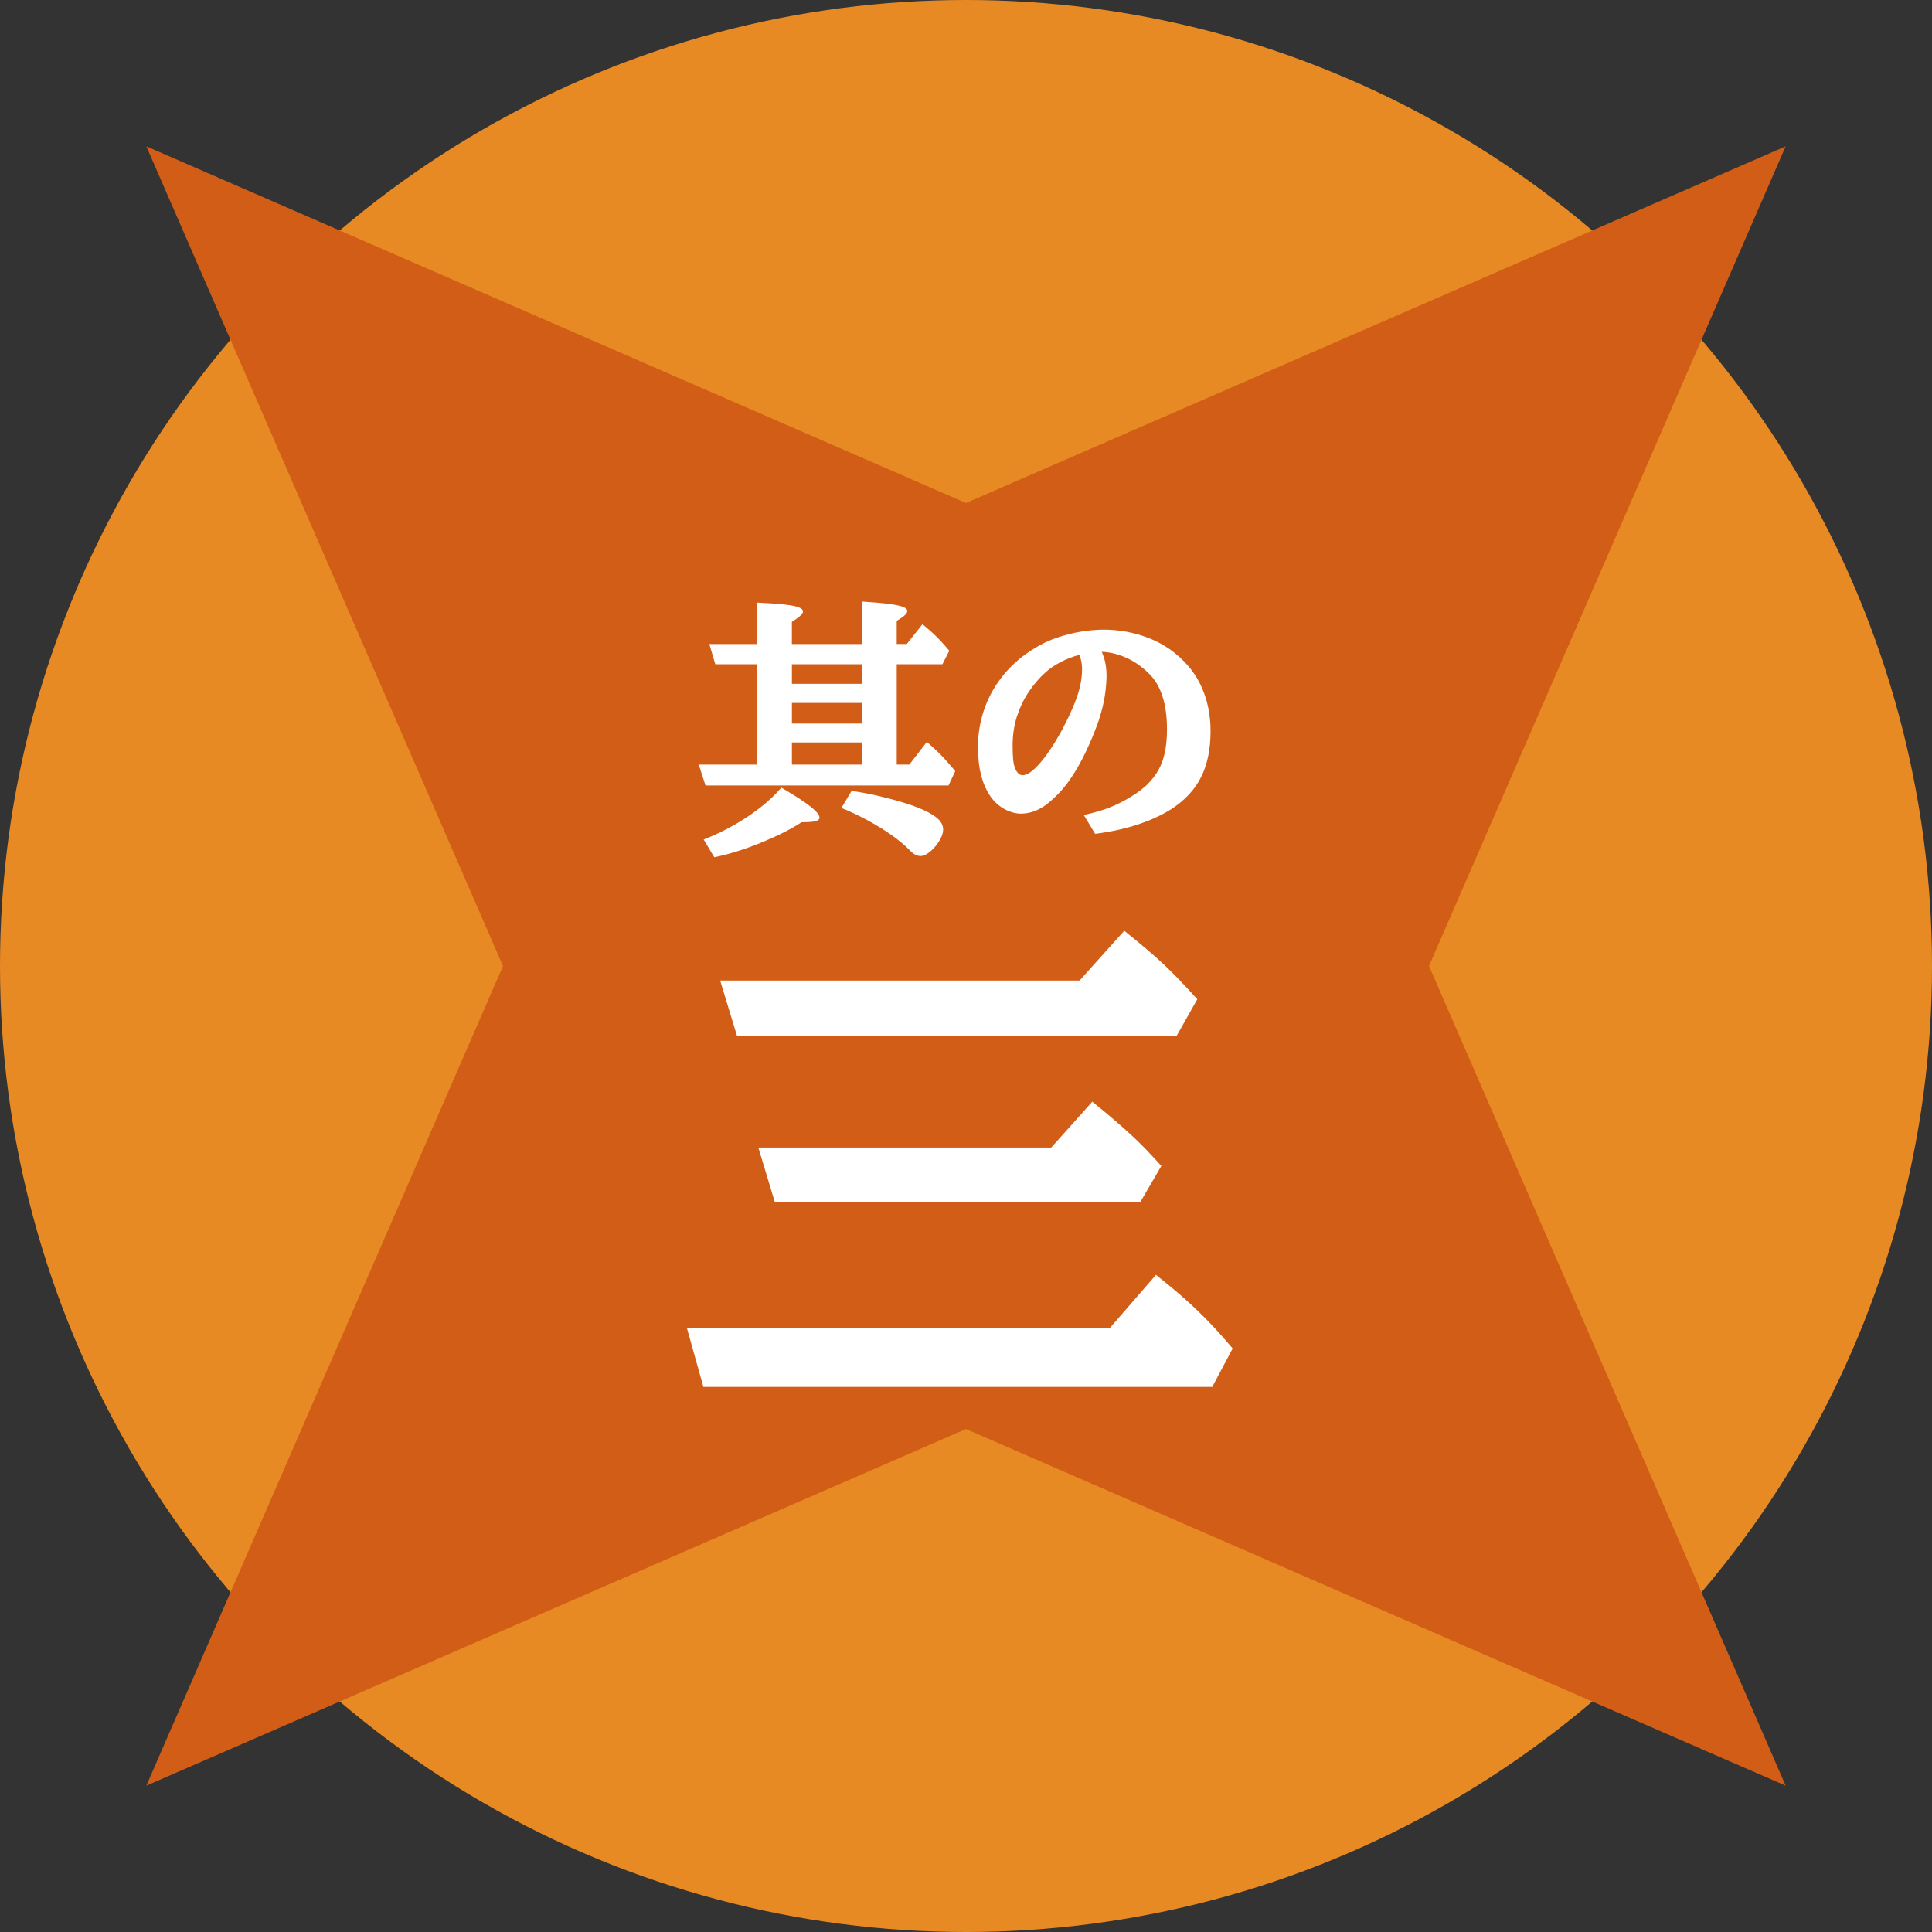
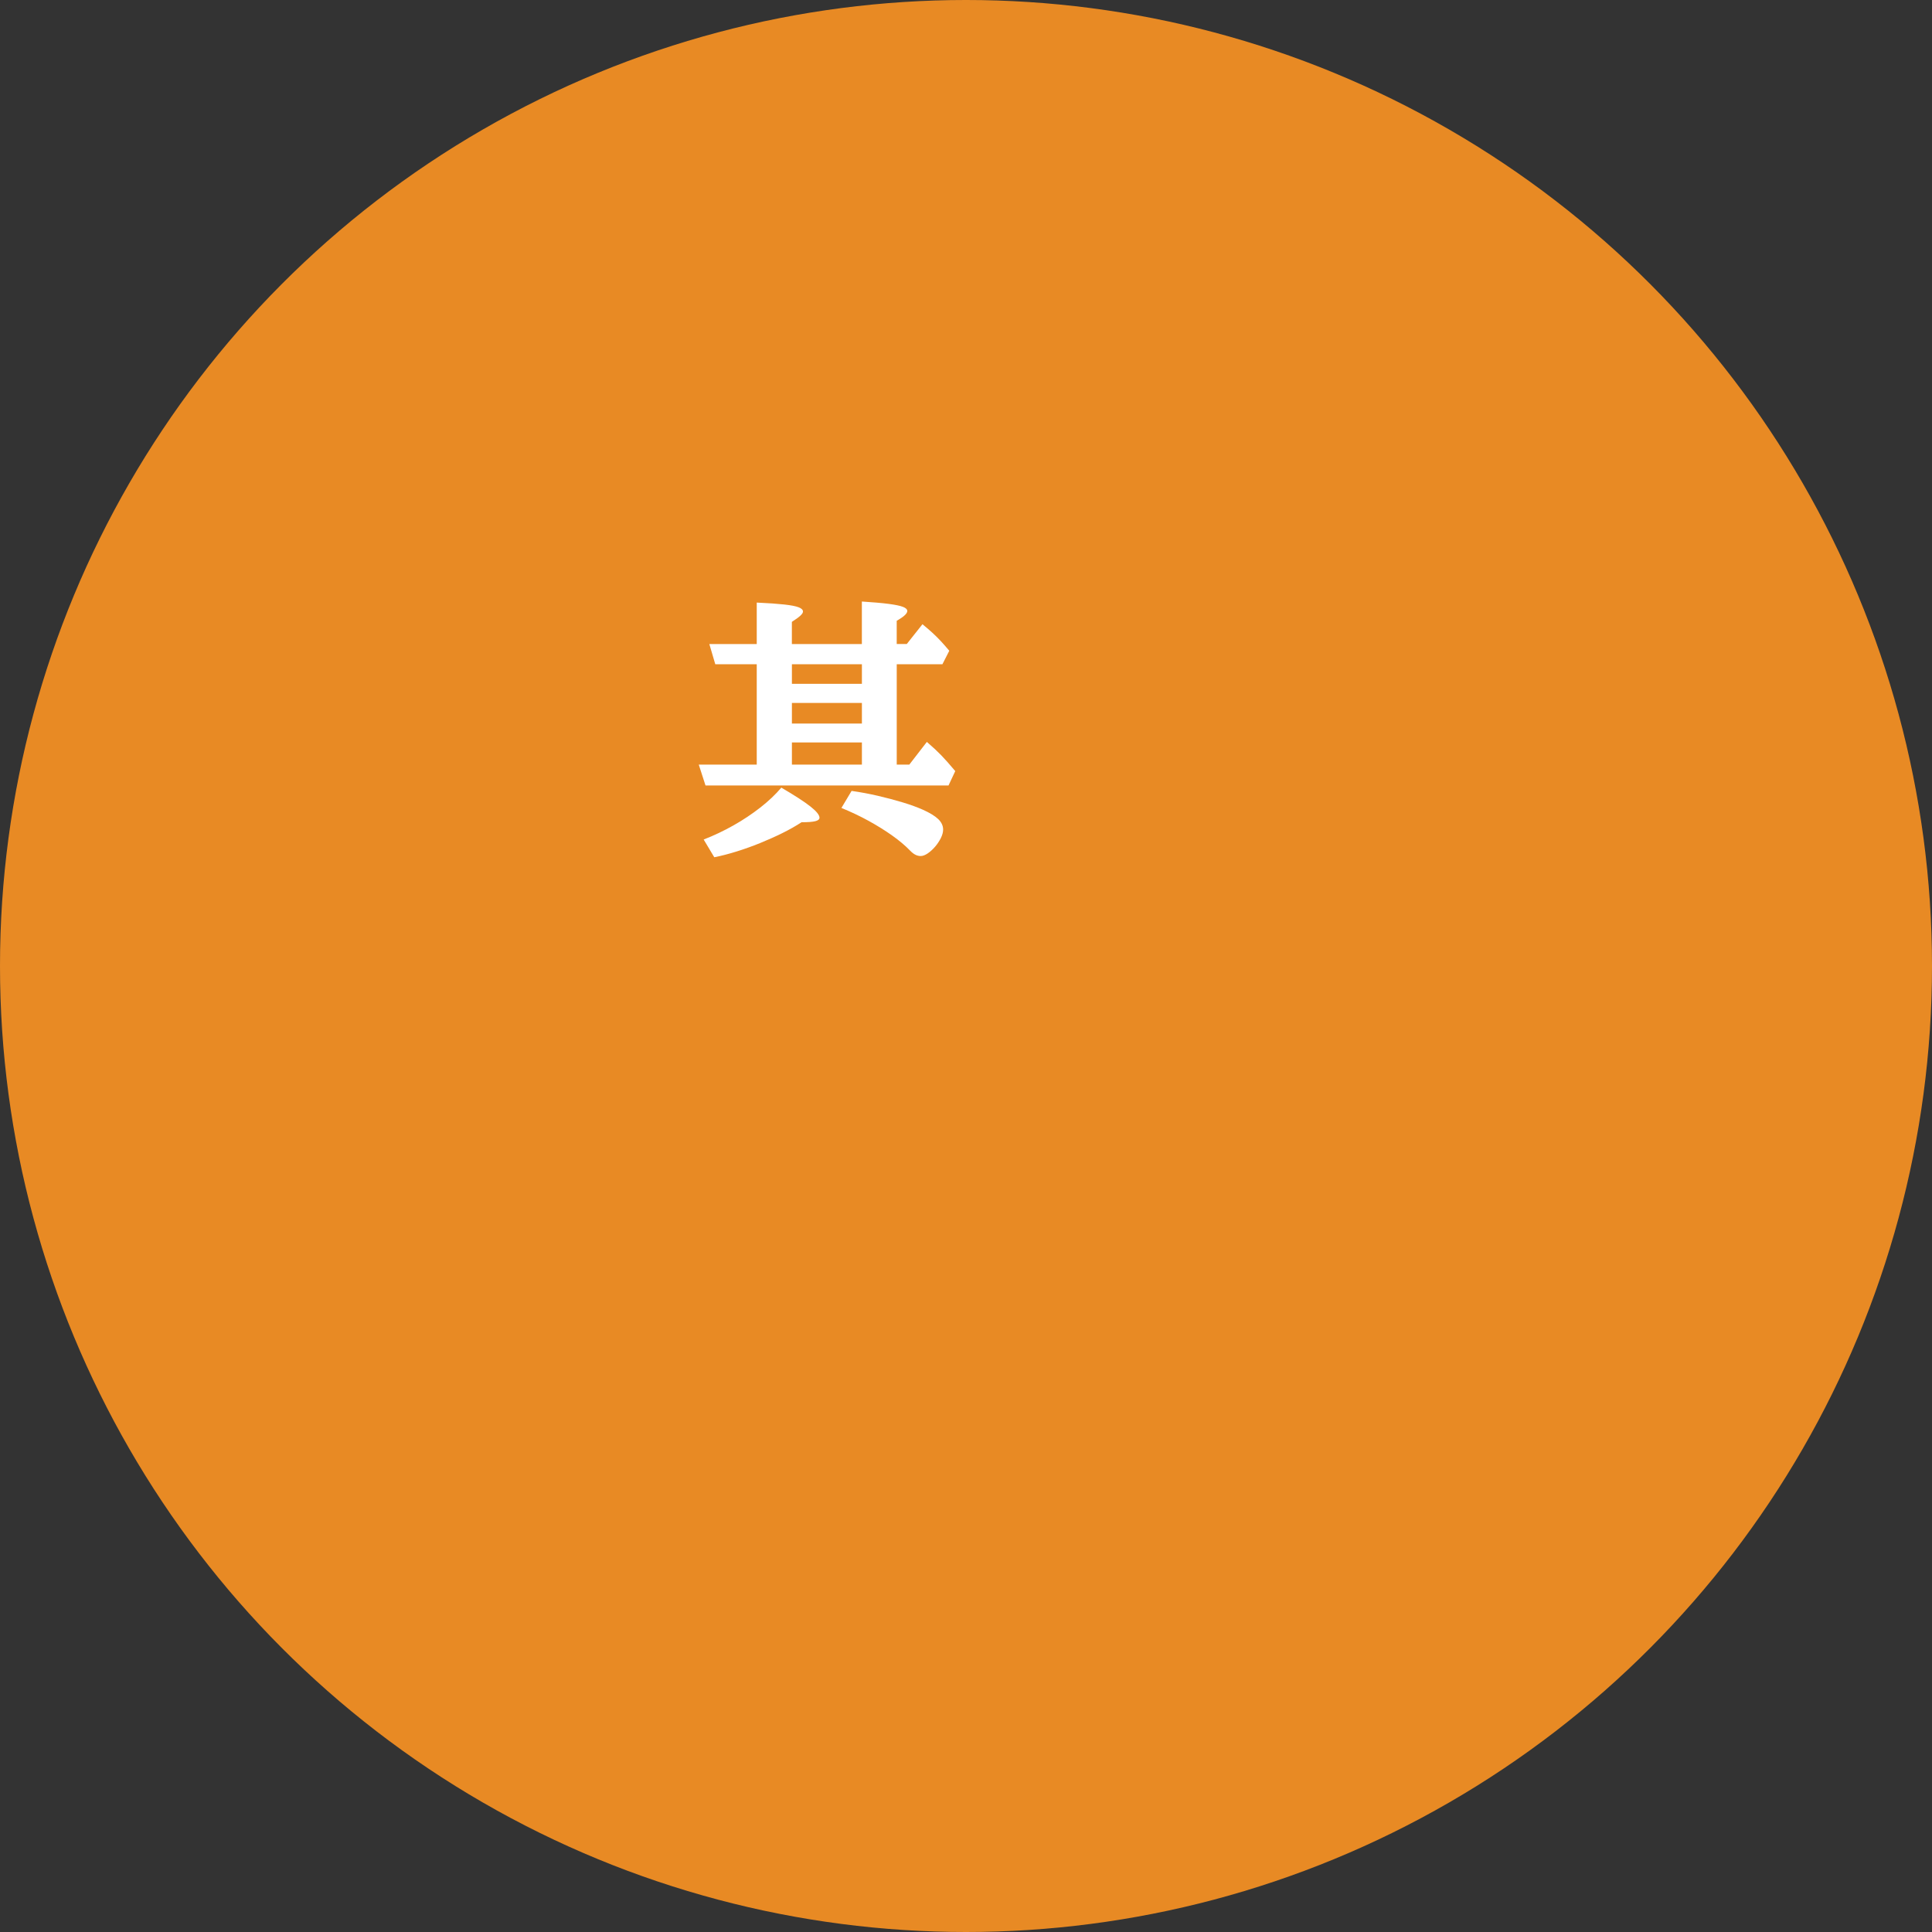
<svg xmlns="http://www.w3.org/2000/svg" xmlns:xlink="http://www.w3.org/1999/xlink" id="b" width="100" height="100" viewBox="0 0 100 100">
  <rect x="0" y="0" width="100" height="100" fill="#333333" stroke="none" />
  <defs>
    <symbol id="a" viewBox="0 0 100 100">
      <circle cx="50" cy="50" r="50" fill="#e88a24" />
-       <polygon points="92.426 92.426 50 73.965 7.574 92.426 26.035 50 7.574 7.574 50 26.035 92.426 7.574 73.965 50 92.426 92.426" fill="#d25d16" />
-       <circle cx="50" cy="50" r="9.324" fill="#d25d16" />
    </symbol>
  </defs>
  <use width="100" height="100" xlink:href="#a" />
  <path d="M46.416,39.577h.649l.909-1.176c.168.146.31.272.424.379.114.107.221.212.321.314.1.103.206.218.318.345.112.127.247.285.407.472l-.349.745h-12.578l-.349-1.08h3.001v-5.195h-2.146l-.308-1.046h2.454v-2.146c.597.027,1.07.061,1.418.099s.598.086.749.144.226.131.226.222c0,.059-.046.131-.137.215-.091.084-.237.19-.438.318v1.148h3.623v-2.201c.583.037,1.047.078,1.391.123.344.045.59.097.738.154.148.057.222.129.222.215,0,.059-.04.129-.12.208-.08.08-.222.179-.427.297v1.203h.52l.813-1.025c.205.168.379.319.523.451s.281.269.414.41c.132.141.282.312.451.513l-.355.697h-2.365v5.195ZM36.969,44.369l-.547-.916c.529-.205,1.042-.449,1.542-.731s.961-.59,1.388-.923c.426-.333.79-.677,1.09-1.032.693.406,1.195.731,1.507.978.312.246.468.44.468.581,0,.082-.072.141-.215.178s-.382.055-.714.055c-.292.191-.622.378-.991.561s-.757.355-1.162.52c-.406.164-.81.309-1.213.434s-.787.225-1.152.297ZM40.989,34.382v1.012h3.623v-1.012h-3.623ZM40.989,36.385v1.066h3.623v-1.066h-3.623ZM44.612,39.577v-1.148h-3.623v1.148h3.623ZM43.552,41.819l.526-.882c.451.064.903.148,1.357.253.453.105.883.219,1.289.342.406.123.756.25,1.053.383.355.16.617.32.786.482.168.162.253.343.253.543,0,.132-.039.277-.116.434-.078.157-.177.307-.297.448-.121.141-.249.257-.383.349-.135.091-.256.137-.366.137-.091,0-.181-.021-.27-.065s-.181-.115-.277-.215c-.251-.26-.561-.521-.93-.783s-.776-.515-1.22-.759-.913-.466-1.405-.667Z" fill="#fff" />
-   <path d="M57.128,32.591c.674,0,1.332.103,1.972.308.64.205,1.207.503,1.699.896.638.51,1.107,1.108,1.408,1.794s.451,1.437.451,2.252c0,.939-.164,1.734-.492,2.386s-.845,1.206-1.552,1.661c-.483.305-1.055.567-1.716.786-.661.219-1.399.38-2.215.485l-.588-.978c.706-.141,1.339-.353,1.897-.636.558-.283,1.013-.588,1.364-.916.255-.246.459-.508.612-.786.153-.278.263-.589.332-.933s.103-.732.103-1.166c0-.666-.081-1.242-.243-1.729-.162-.488-.398-.877-.708-1.169-.387-.374-.793-.649-1.217-.827s-.827-.271-1.21-.28c.091.196.157.408.198.636s.057.474.048.738c-.014.419-.062.827-.144,1.224s-.198.801-.349,1.213-.337.855-.561,1.33c-.273.579-.564,1.086-.872,1.521s-.671.824-1.09,1.166c-.447.365-.918.547-1.415.547-.16,0-.323-.027-.489-.082-.167-.055-.32-.125-.461-.212-.278-.178-.502-.401-.673-.67s-.301-.556-.39-.861-.147-.611-.174-.916-.039-.585-.034-.841c.018-.679.141-1.326.369-1.941.228-.615.557-1.182.988-1.699s.958-.965,1.583-1.343c.36-.223.744-.404,1.152-.543.408-.139.818-.243,1.23-.311.412-.068.808-.103,1.186-.103ZM52.548,39.789c.059.127.12.215.181.263s.129.072.202.072c.068,0,.148-.02.239-.058.091-.039.207-.122.349-.25.164-.146.337-.337.52-.574.182-.237.366-.503.55-.8s.354-.599.509-.909c.228-.447.408-.838.54-1.176.132-.337.227-.645.284-.923.057-.278.085-.549.085-.813,0-.119-.011-.242-.034-.369-.023-.127-.059-.246-.109-.355-.333.086-.655.211-.967.373-.312.162-.584.35-.817.564-.292.264-.565.583-.82.957-.255.374-.46.795-.615,1.265-.155.469-.232.98-.232,1.531,0,.292.009.533.027.725.018.191.055.351.109.479Z" fill="#fff" />
-   <path d="M57.43,68.756l2.402-2.769c.605.479,1.123.911,1.553,1.296.43.386.833.774,1.208,1.165.376.391.779.84,1.208,1.348l-1.055,1.992h-26.338l-.85-3.032h21.87ZM55.878,50.753l2.314-2.578c.459.371.85.693,1.172.967s.613.532.872.776c.259.244.525.508.798.791.273.283.586.62.938,1.011l-1.084,1.919h-22.734l-.879-2.886h18.604ZM54.413,59.396l2.124-2.373c.459.371.85.696,1.172.974s.61.535.864.769c.254.234.5.476.74.725.239.249.505.535.798.857l-1.084,1.86h-18.926l-.85-2.812h15.161Z" fill="#fff" />
</svg>